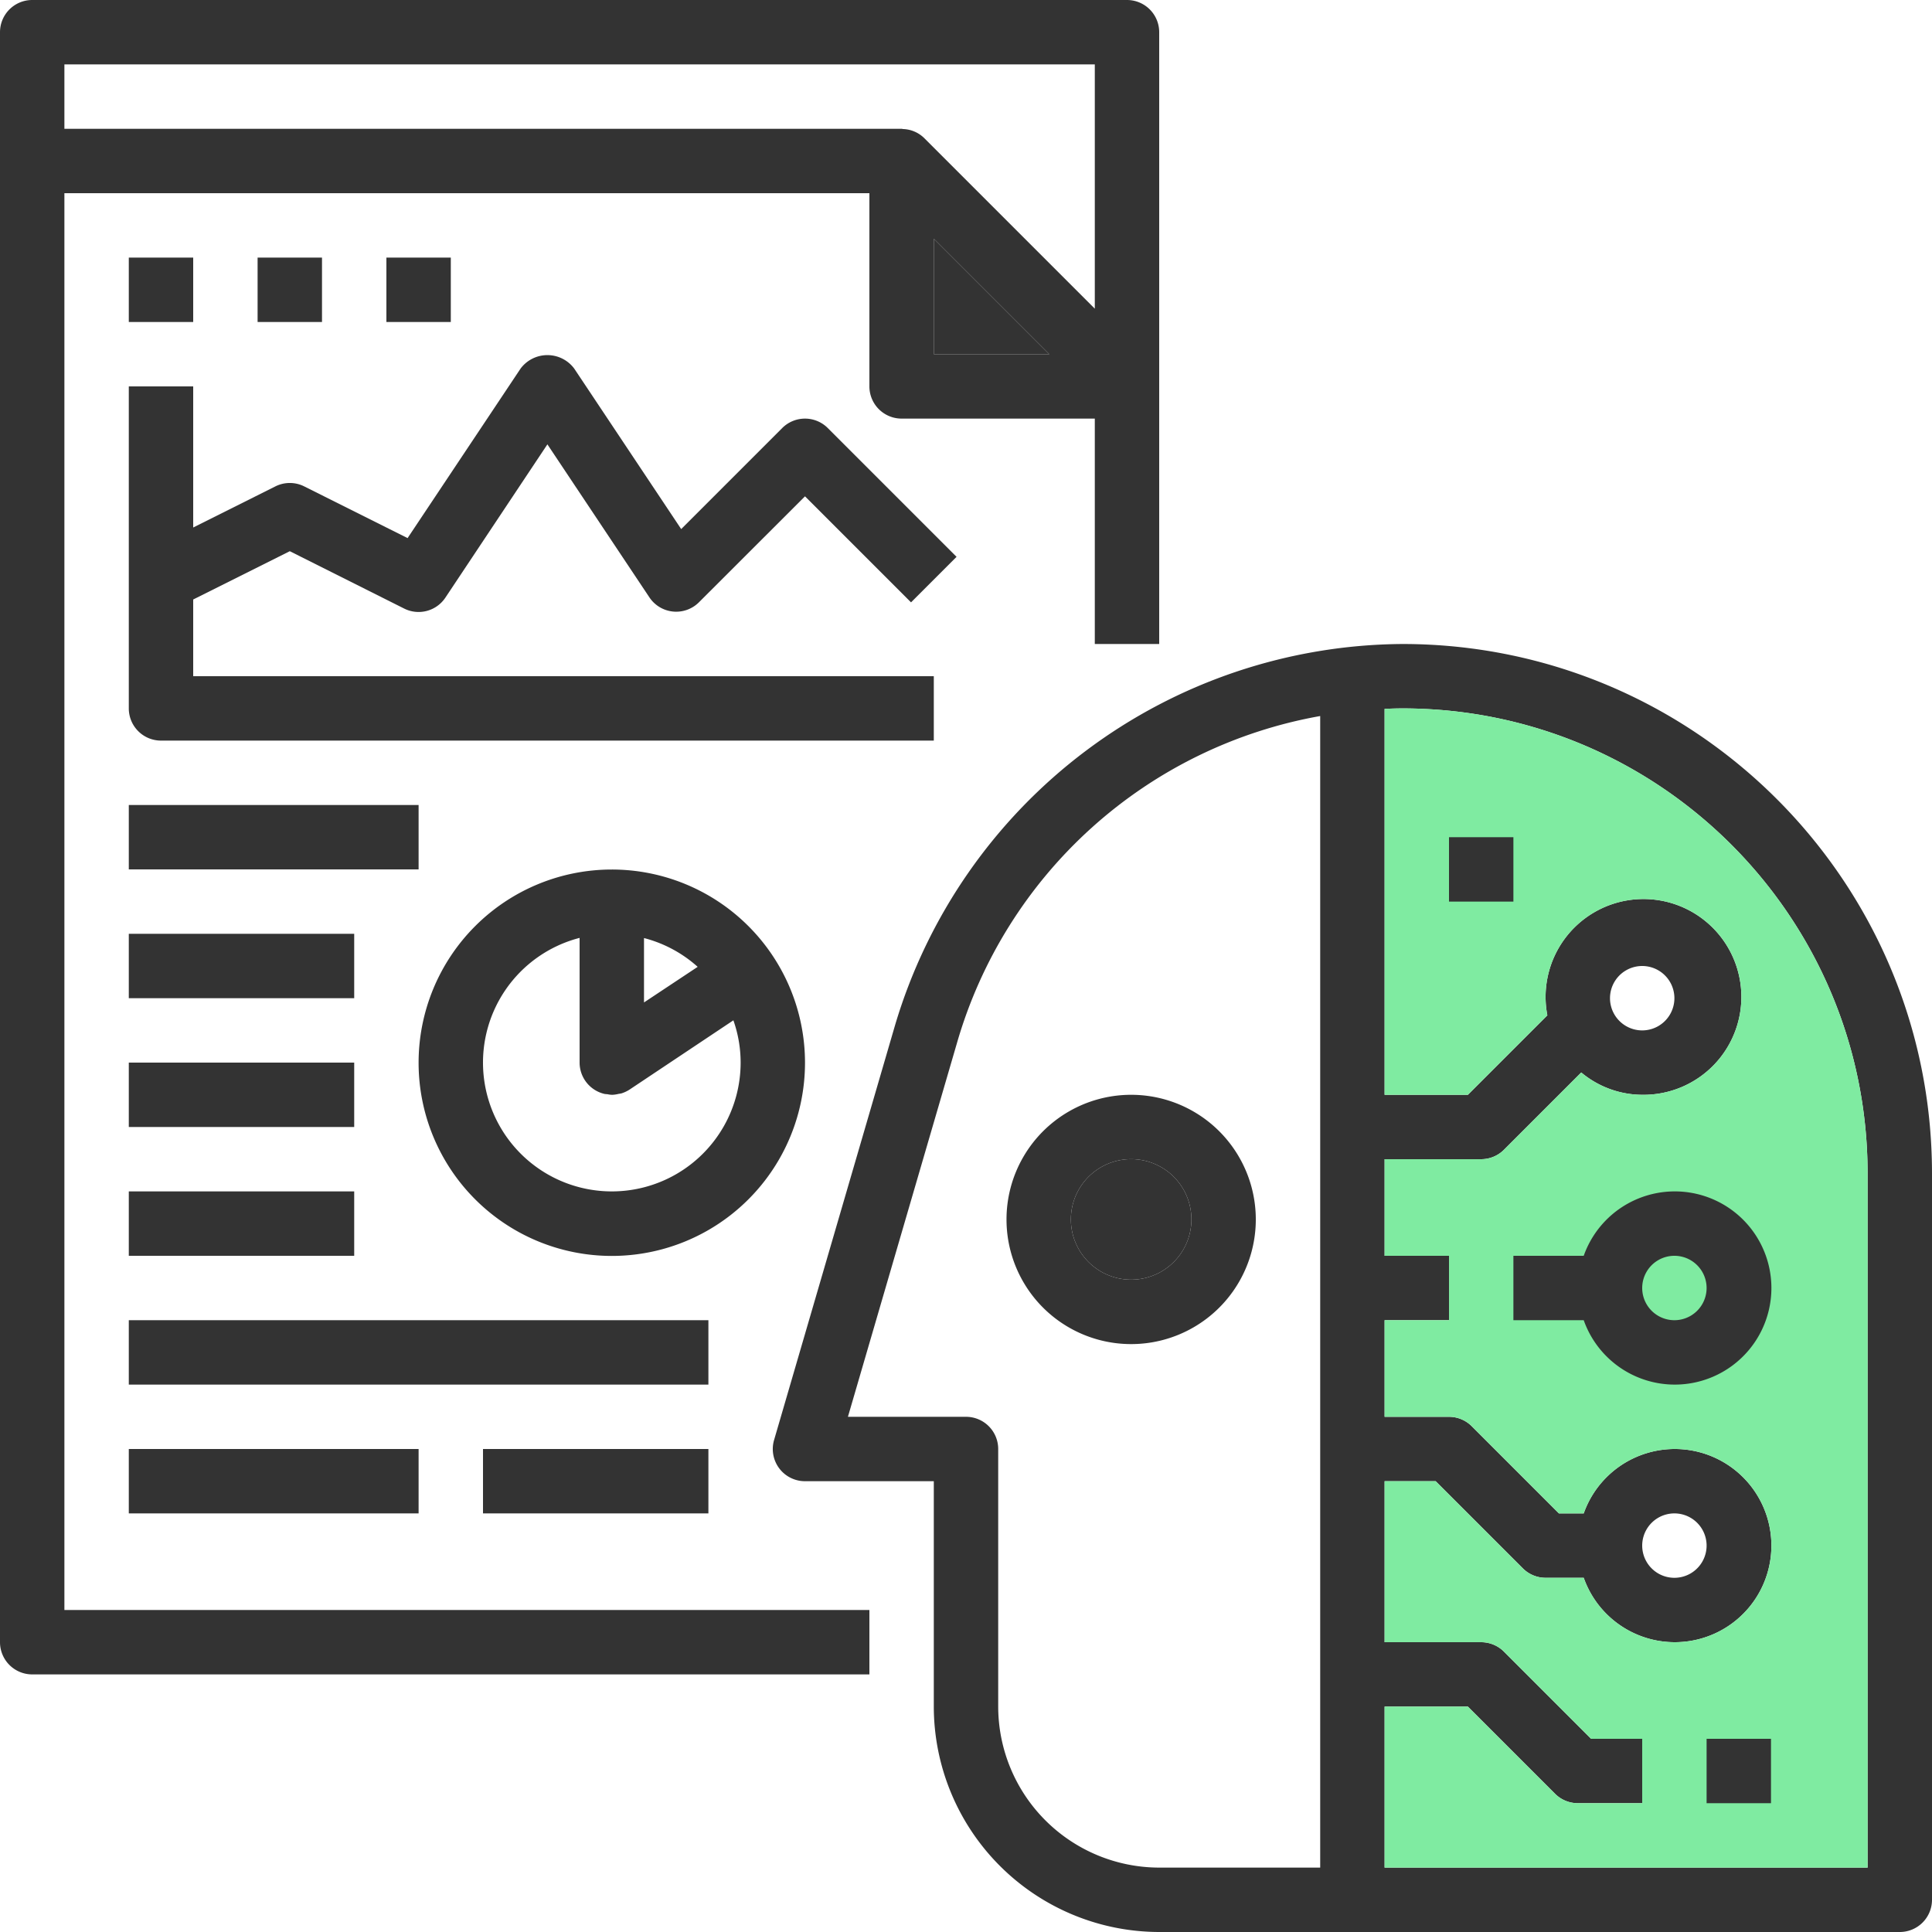
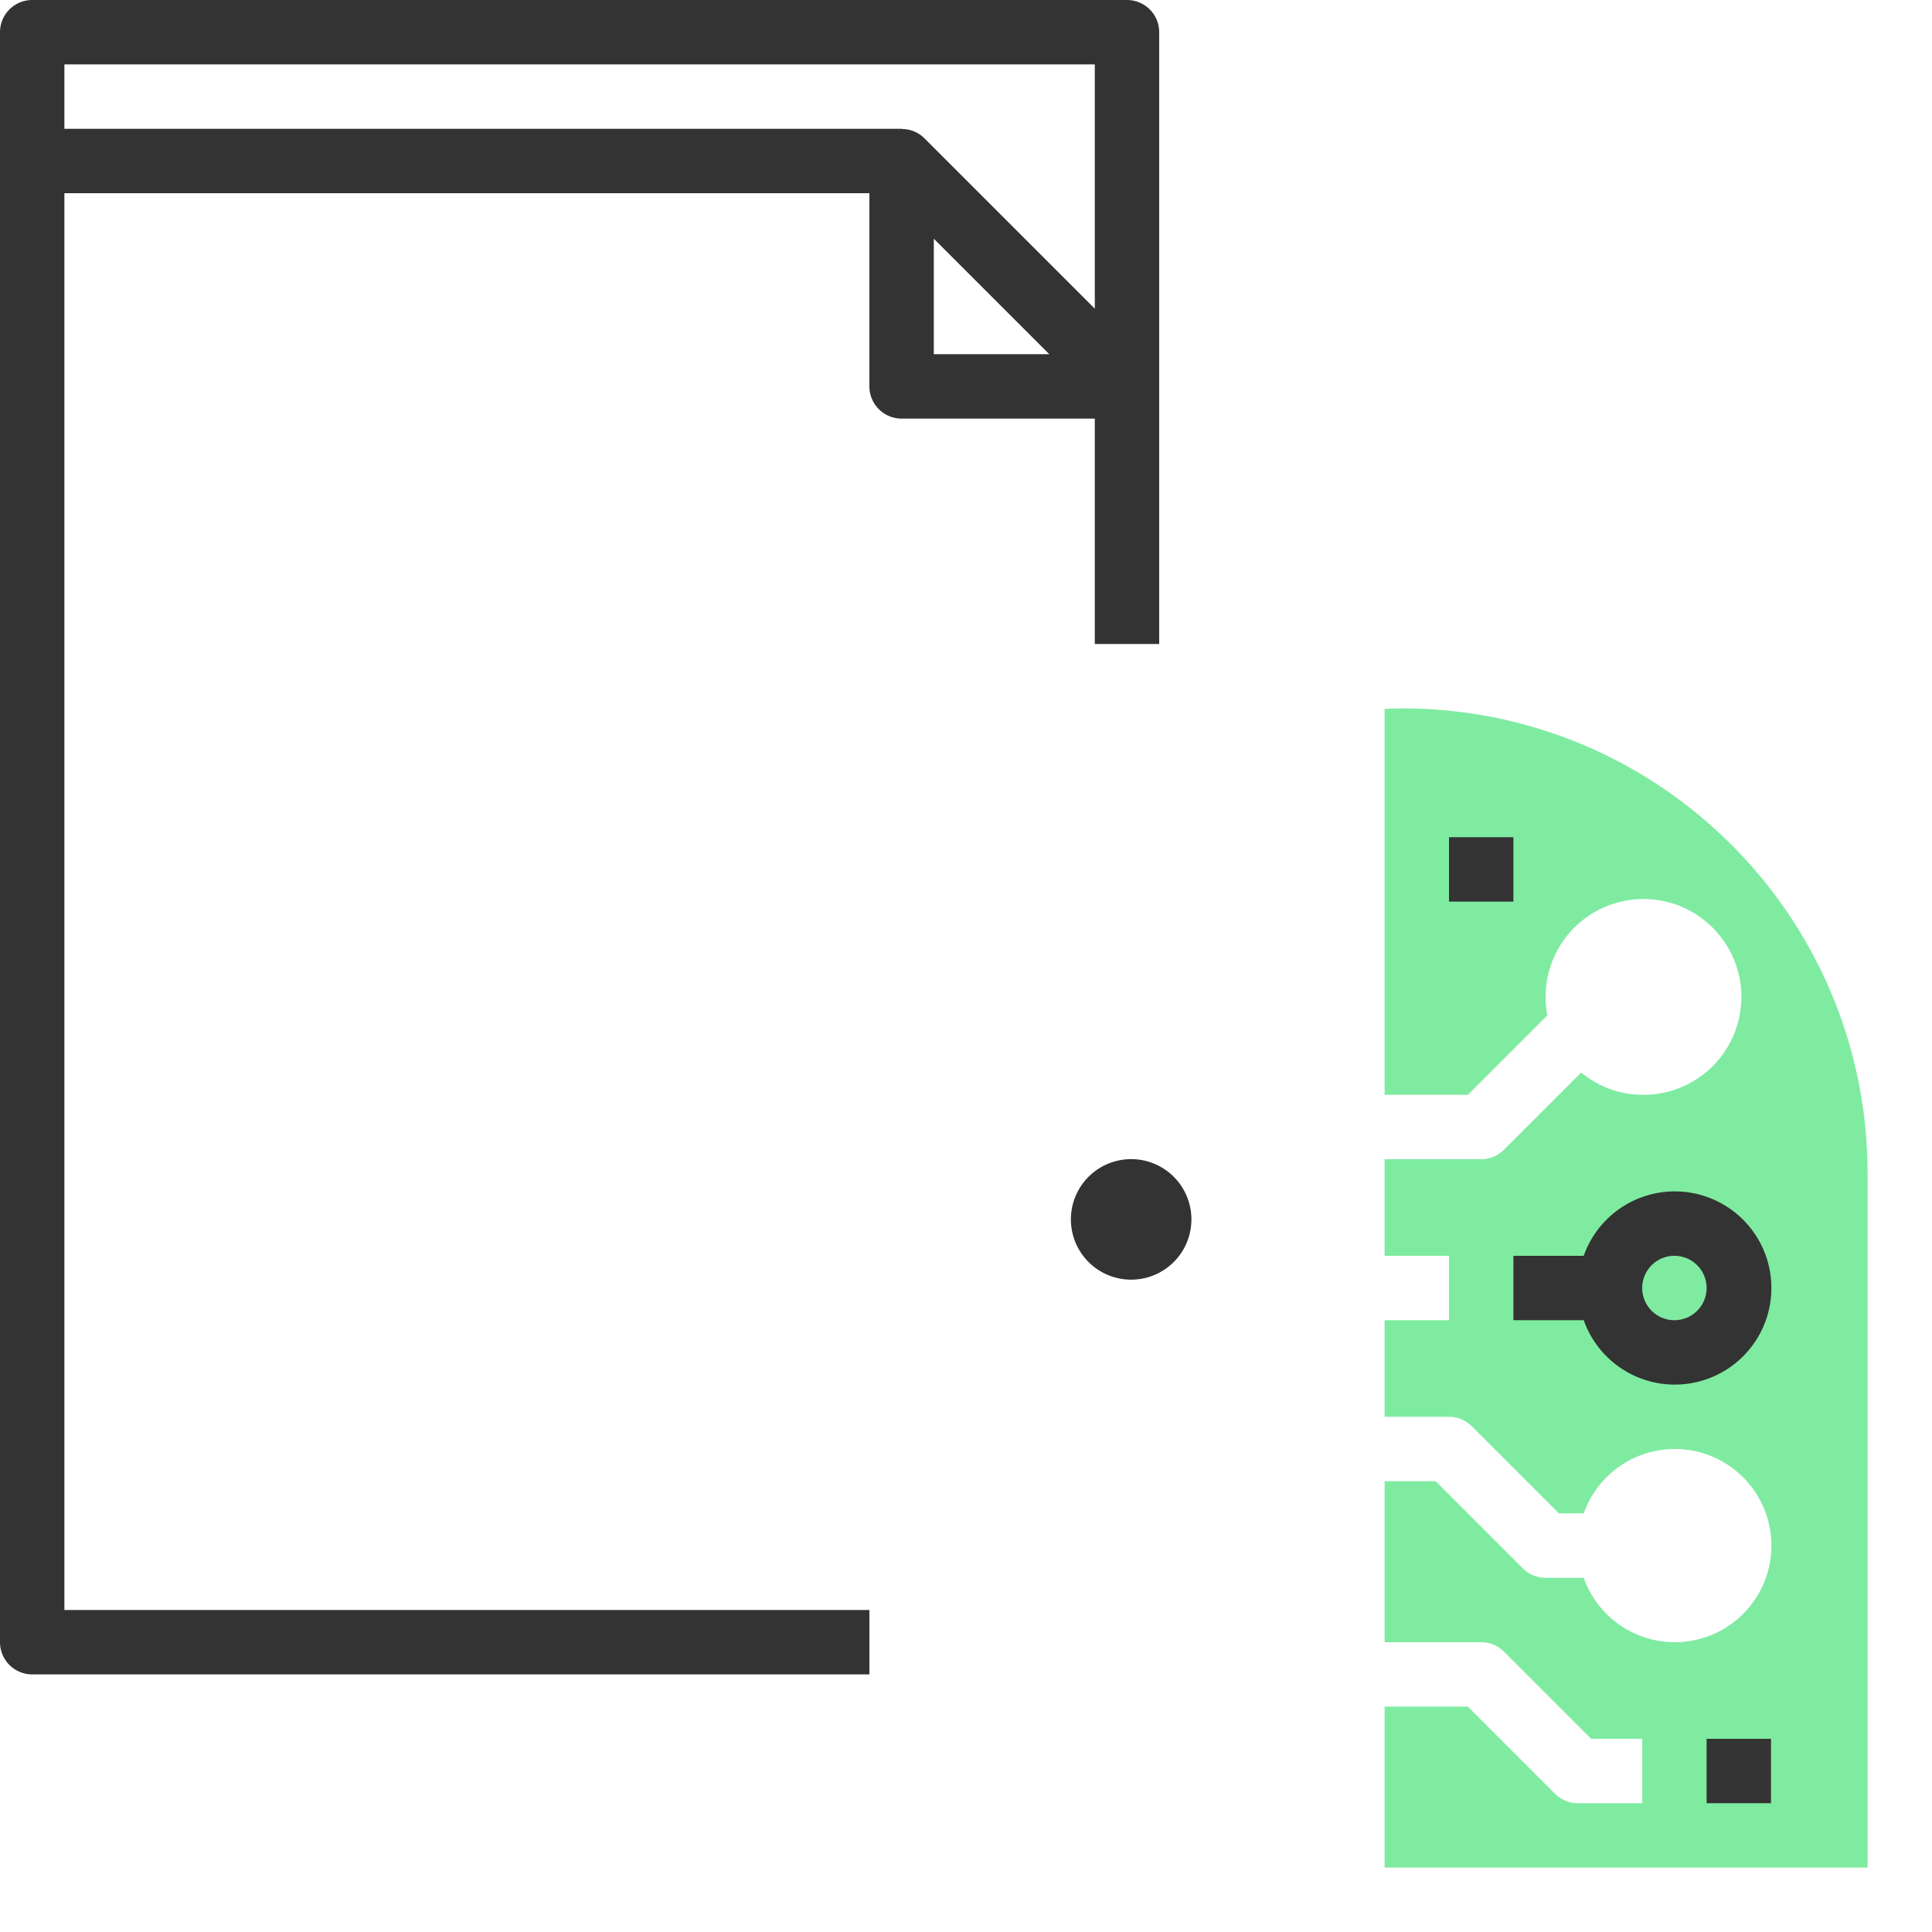
<svg xmlns="http://www.w3.org/2000/svg" width="60" height="60" fill="none">
  <path d="M1 52h26v-2H2V6h25v6a1 1 0 001 1h6v7h2V1a1 1 0 00-1-1H1a1 1 0 00-1 1v50a1 1 0 001 1zm28-41V7.414L32.586 11H29zm5-9v7.586l-5.293-5.293a.983.983 0 00-.648-.285C28.04 4.01 28.02 4 28 4H2V2h32z" fill="#333" />
-   <path d="M29 11V7.414L32.586 11H29zM9 17.118l3.553 1.782a1 1 0 001.279-.34L17 13.8l3.168 4.752a1 1 0 001.539.152L25 15.414l3.293 3.293 1.414-1.414-4-4a1 1 0 00-1.414 0l-3.138 3.138-3.323-4.986a1.039 1.039 0 00-1.664 0l-3.51 5.266-3.211-1.606a1 1 0 00-.894 0L6 16.382V12H4v10a1 1 0 001 1h24v-2H6v-2.382l3-1.5zM25 33a6 6 0 10-12 .008A6 6 0 0025 33zm-5-1.868v-2c.62.16 1.191.467 1.667.894L20 31.132zM19 37a4 4 0 01-1-7.873V33a1 1 0 00.77.972c.032.007.064.007.095.01.044.01.09.016.136.018h.022a.988.988 0 00.186-.028c.03-.004.06-.01.09-.016a1.04 1.04 0 00.257-.121l3.22-2.148c.149.422.225.866.225 1.313a4 4 0 01-4 4zM4 29h7v2H4v-2zm0-4h9v2H4v-2zm0 8h7v2H4v-2zm0 4h7v2H4v-2zm0 4h18v2H4v-2zm0 4h9v2H4v-2zm11 0h7v2h-7v-2zM4 8h2v2H4V8zm4 0h2v2H8V8zm4 0h2v2h-2V8zm31.57 12A16.55 16.55 0 0027.8 31.828L24.04 44.72A.999.999 0 0025 46h4v7a7.009 7.009 0 007 7h23a1 1 0 001-1V36.43c-.01-9.07-7.36-16.42-16.43-16.43zM31 53v-8a1 1 0 00-1-1h-3.667l3.387-11.61A14.356 14.356 0 0141 22.237V58h-5a5.006 5.006 0 01-5-5zm27 5H43v-5h2.586l2.707 2.707A1 1 0 0049 56h2v-2h-1.586l-2.707-2.707A1 1 0 0046 51h-3v-5h1.586l2.707 2.707A1 1 0 0048 49h1.184a3 3 0 100-2h-.77l-2.707-2.707A1 1 0 0045 44h-2v-3h2v-2h-2v-3h3a1 1 0 00.707-.293l2.4-2.4c.531.444 1.2.69 1.893.693a3.04 3.04 0 10-2.946-2.468L45.586 34H43V22.015c.2-.01.387-.015.57-.015 7.966.01 14.42 6.464 14.43 14.43V58zm-7-10a1 1 0 112 0 1 1 0 01-2 0zm-1-17a1 1 0 112 0 1 1 0 01-2 0z" fill="#333" />
  <path d="M58 58H43v-5h2.586l2.707 2.707A1 1 0 0049 56h2v-2h-1.586l-2.707-2.707A1 1 0 0046 51h-3v-5h1.586l2.707 2.707A1 1 0 0048 49h1.184a3 3 0 100-2h-.77l-2.707-2.707A1 1 0 0045 44h-2v-3h2v-2h-2v-3h3a1 1 0 00.707-.293l2.4-2.4c.531.444 1.2.69 1.893.693a3.04 3.04 0 10-2.946-2.468L45.586 34H43V22.015c.2-.01.387-.015.57-.015 7.966.01 14.42 6.464 14.43 14.43V58z" fill="#7FEBA1" />
-   <path d="M35.129 34a3.871 3.871 0 100 7.742 3.871 3.871 0 000-7.742zm0 5.741a1.871 1.871 0 110-3.743 1.871 1.871 0 010 3.743z" fill="#333" />
  <path d="M35.129 39.741a1.871 1.871 0 110-3.743 1.871 1.871 0 010 3.743zM49.184 39H47v2h2.184a3 3 0 100-2zM53 40a1 1 0 11-2 0 1 1 0 012 0zm-8-14h2v2h-2v-2zm8 28h2v2h-2v-2z" fill="#333" />
</svg>